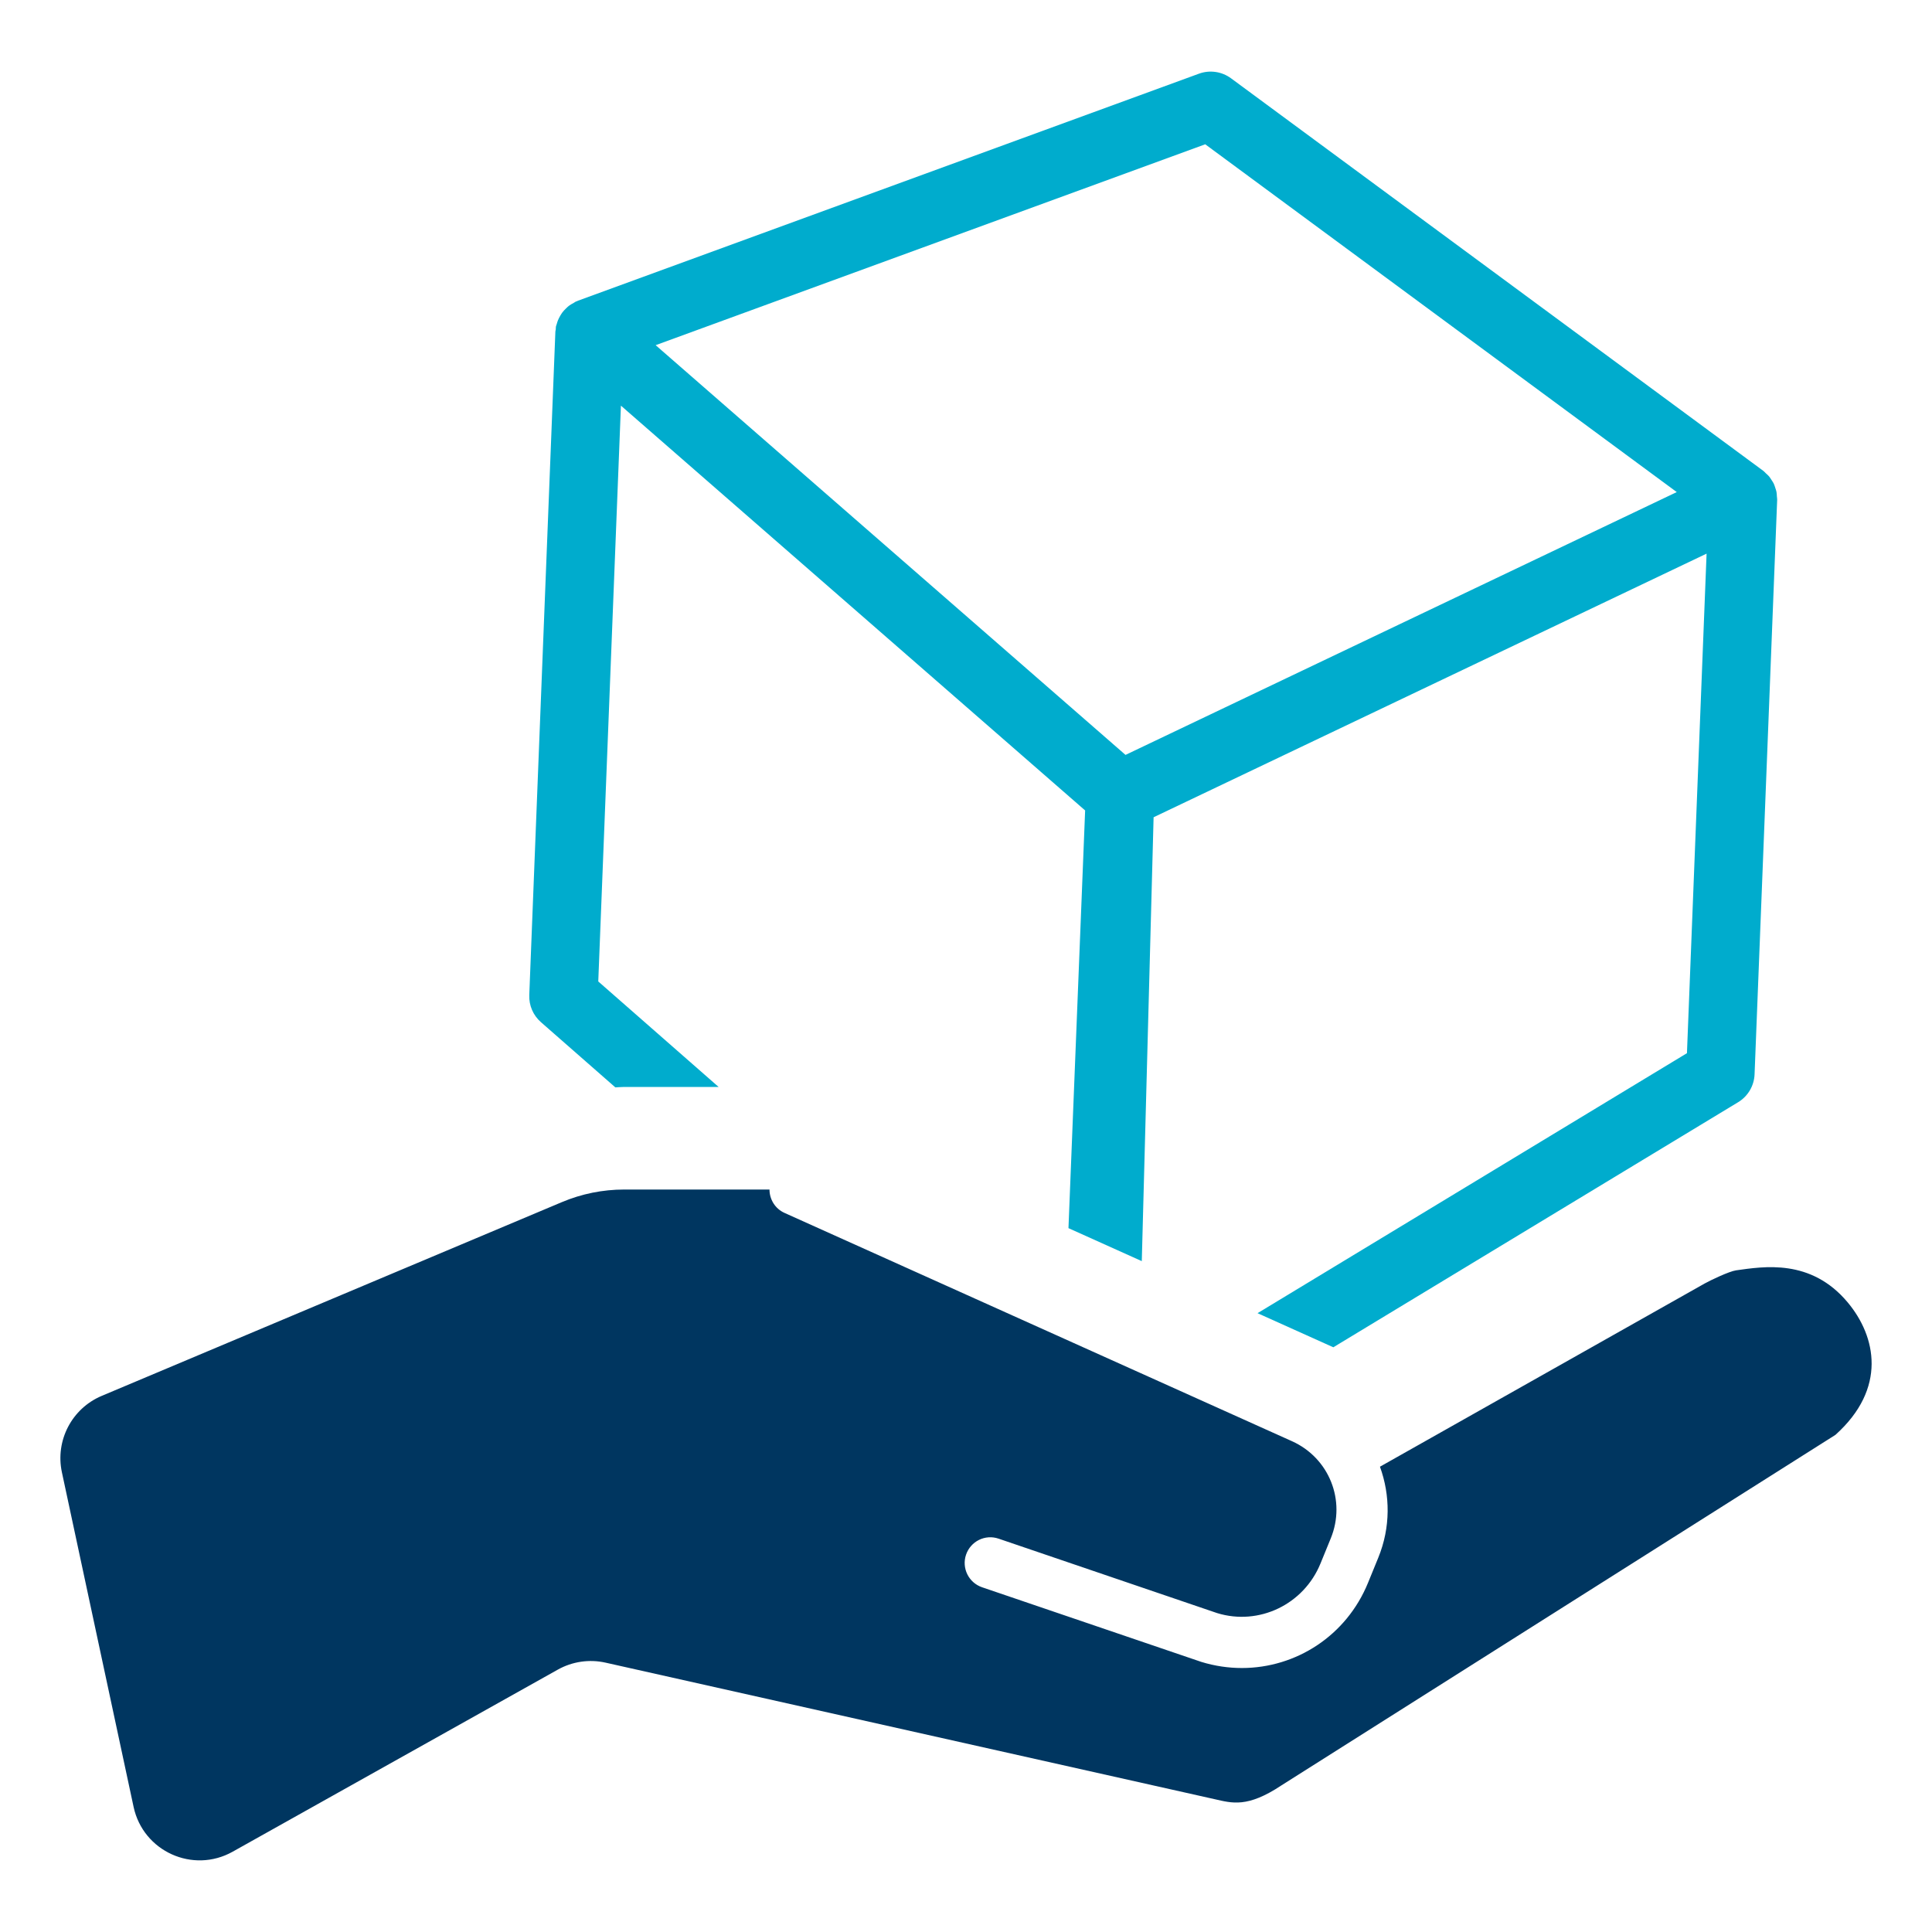
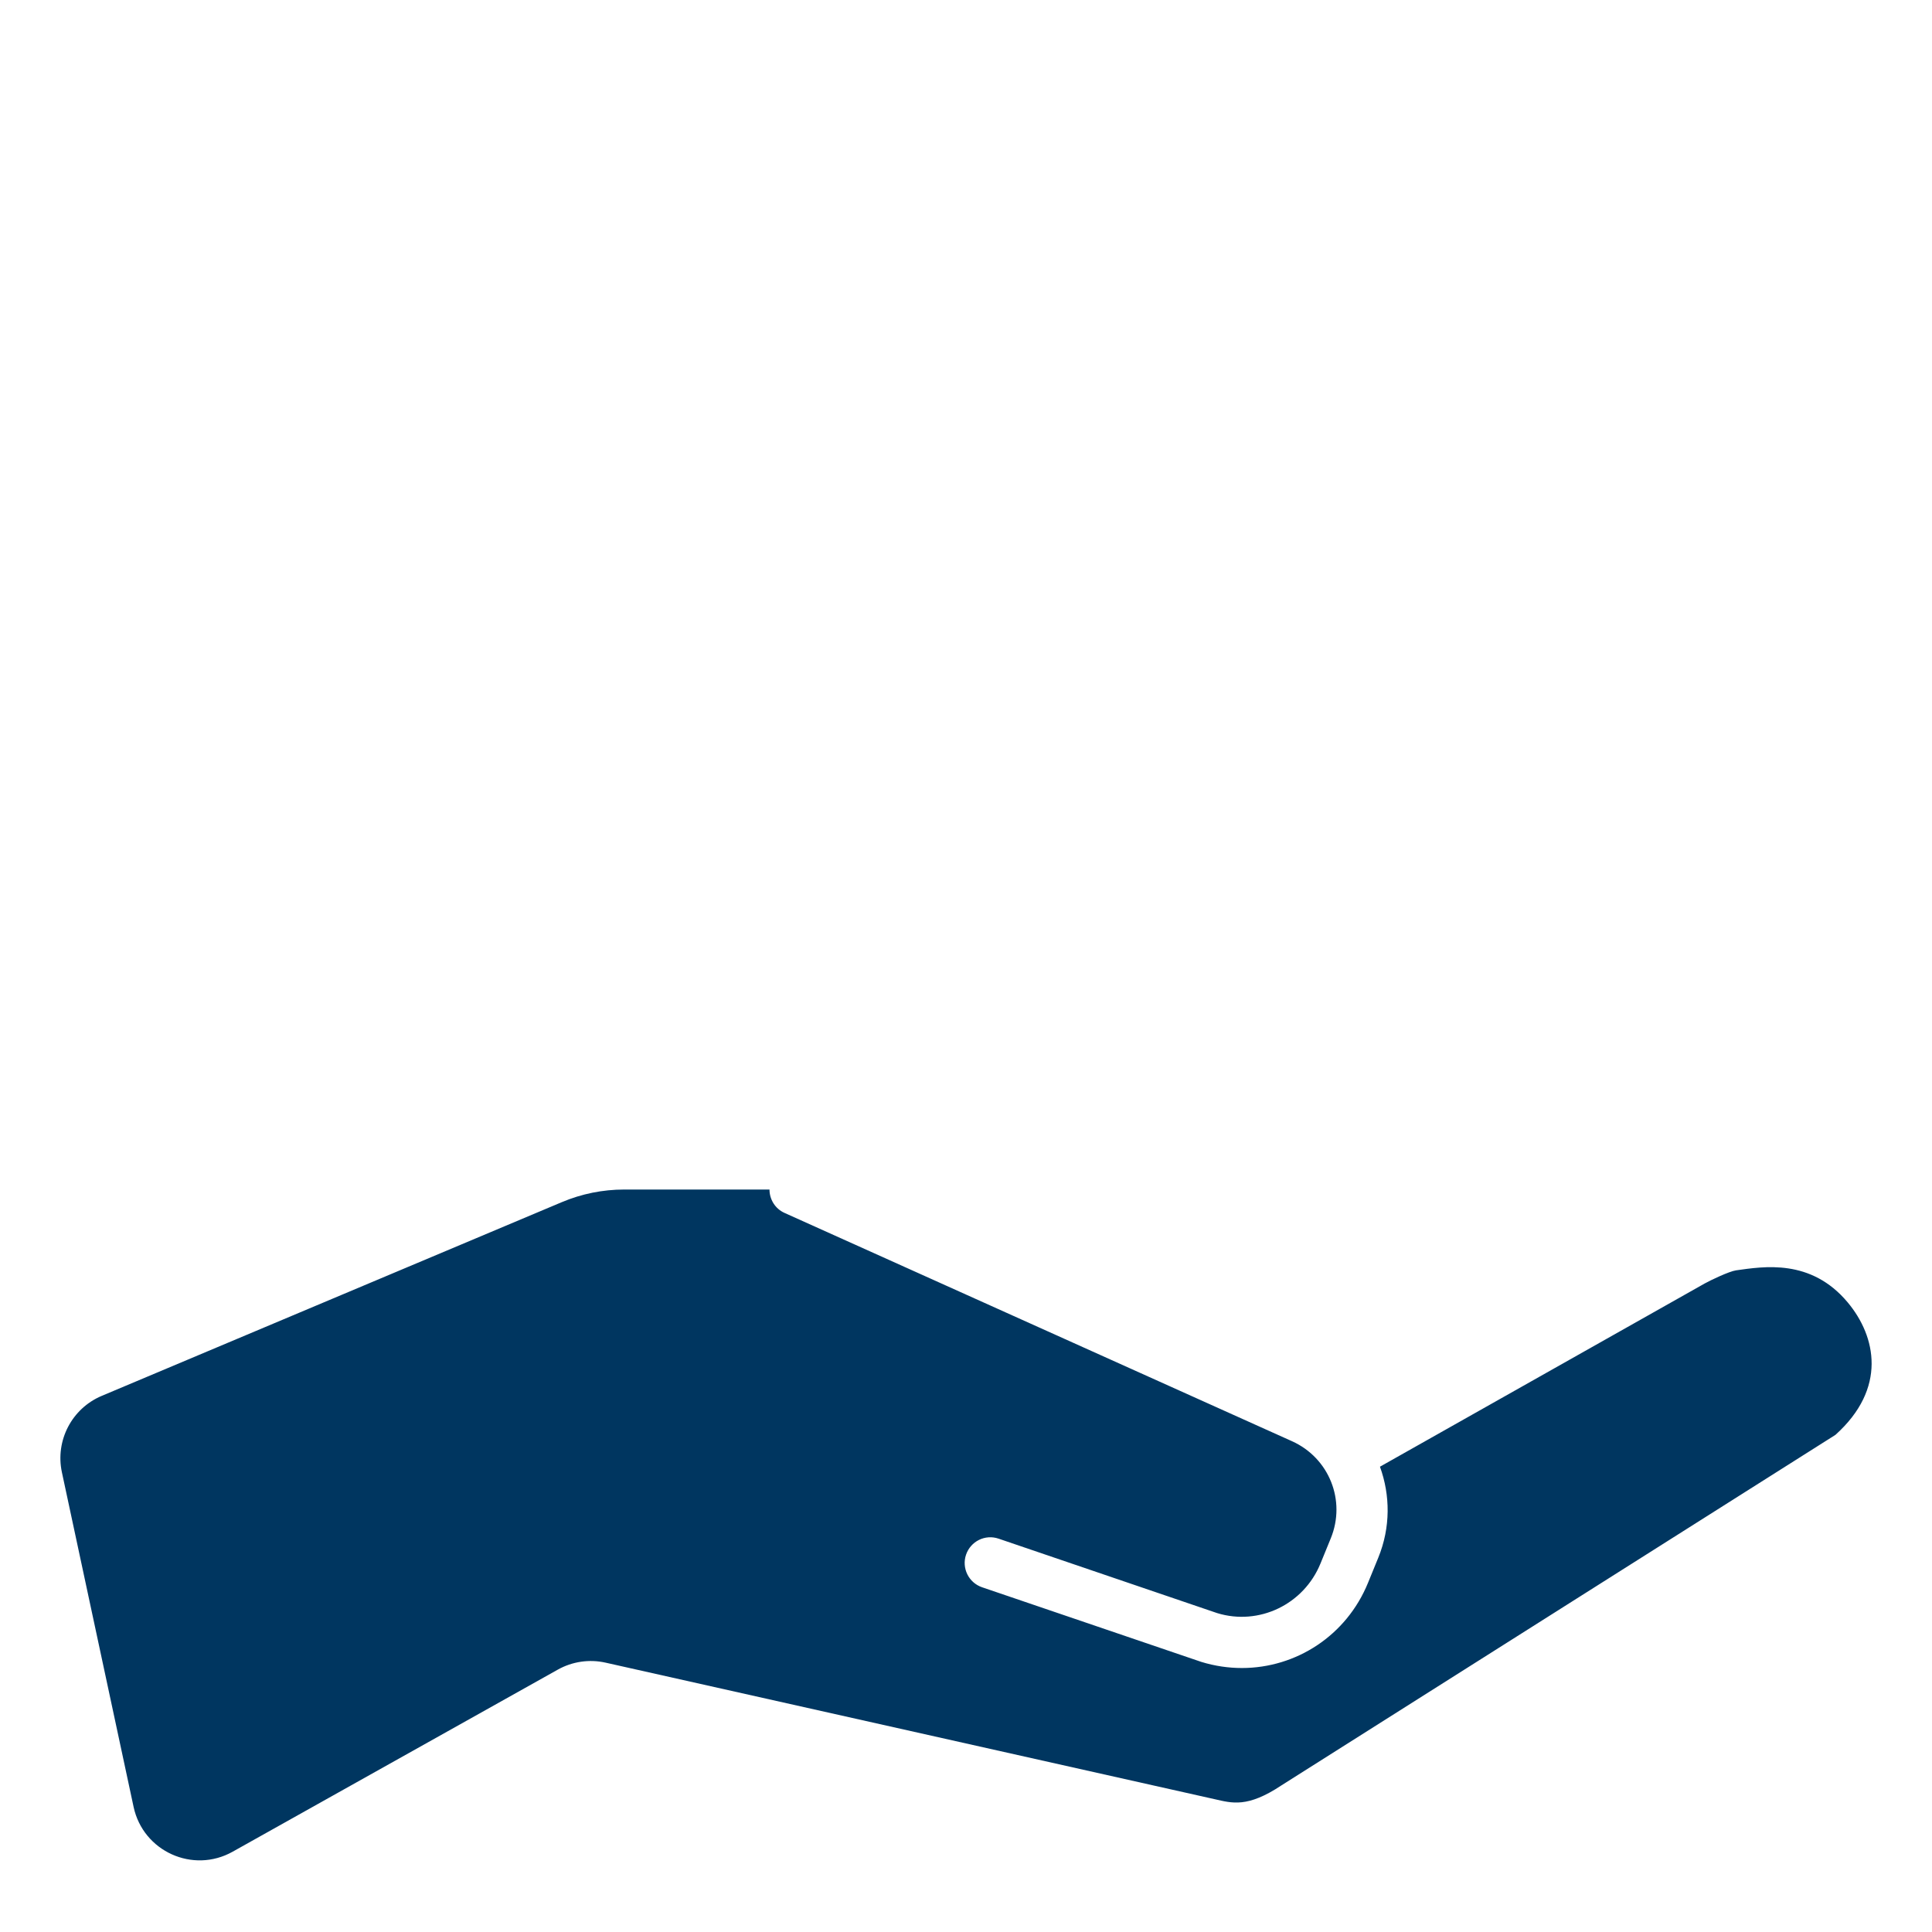
<svg xmlns="http://www.w3.org/2000/svg" id="Layer_1" data-name="Layer 1" viewBox="0 0 800 800">
  <defs>
    <style>
      .cls-1 {
        fill: #003660;
      }

      .cls-2 {
        fill: #00accd;
      }
    </style>
  </defs>
  <g id="Agriculture">
    <path class="cls-1" d="m765.14,539.35c-15.28-18.34-34.94-14.89-46.27-13.33-2.82.39-10.75,4.17-13.04,5.47l-134.42,75.84c4.28,11.79,4.44,25.11-.7,37.69l-4.25,10.4c-8.94,21.88-29.78,35.27-52.23,35.27-5.55,0-11.19-.82-16.78-2.53l-90.8-30.91c-5.55-1.9-8.52-7.93-6.63-13.49,1.9-5.55,7.9-8.55,13.49-6.63l90.49,30.82c17.25,5.3,35.84-3.5,42.8-20.57l4.25-10.4c6.39-15.63-.68-33.29-16.07-40.21l-210.13-94.53c-3.93-1.77-6.21-5.63-6.22-9.68h-60.17c-8.86,0-17.62,1.77-25.79,5.21l-190.54,80.23c-12.39,5.21-19.31,18.5-16.5,31.64l29.69,138.57c3.95,18.41,24.59,27.75,41.02,18.54l134.63-75.39c6.02-3.37,13.06-4.4,19.79-2.89l252.19,56.53c7.17,1.61,13.55,3.69,27.72-5.75l229.34-145.1c21.42-19.24,16.84-40.75,5.13-54.8Z" />
-     <path class="cls-2" d="m254.79,450.26c1.22-.04,2.43-.18,3.65-.18h39.12l-49.83-43.68,9.38-238.43,45.46,39.64,146.76,127.98-6.9,172.96,30.36,13.66,4.89-183.8,228.98-109.16-8.13,206.85-177.81,107.66,31.38,14.12,167.62-101.48c4.07-2.46,6.63-6.81,6.81-11.56l9.36-237.91c.02-.47-.1-.92-.12-1.39-.04-.63-.05-1.26-.17-1.87-.11-.59-.32-1.14-.51-1.7-.19-.58-.35-1.16-.61-1.7-.26-.54-.6-1.02-.93-1.52-.33-.51-.63-1.02-1.02-1.49-.39-.46-.87-.85-1.32-1.27-.36-.33-.65-.72-1.05-1.01L509.74,32.42c-3.82-2.82-8.83-3.54-13.27-1.91L239.26,124.54c-.14.05-.26.15-.4.21-.11.05-.23.05-.35.09-.36.16-.64.42-.98.6-.7.37-1.38.75-2,1.22-.43.33-.79.7-1.17,1.07-.53.51-1.04,1.03-1.48,1.62-.32.43-.59.88-.87,1.34-.37.63-.7,1.27-.98,1.96-.2.51-.36,1.01-.5,1.54-.1.36-.27.69-.34,1.06-.07.39-.02.77-.06,1.16-.03.3-.15.57-.16.88l-10.81,274.75c-.17,4.27,1.6,8.38,4.81,11.2l30.82,27.01ZM499.05,59.74l195.26,144.02-228.26,108.83-149.85-130.67-44.71-38.99,227.56-83.18Z" />
  </g>
</svg>